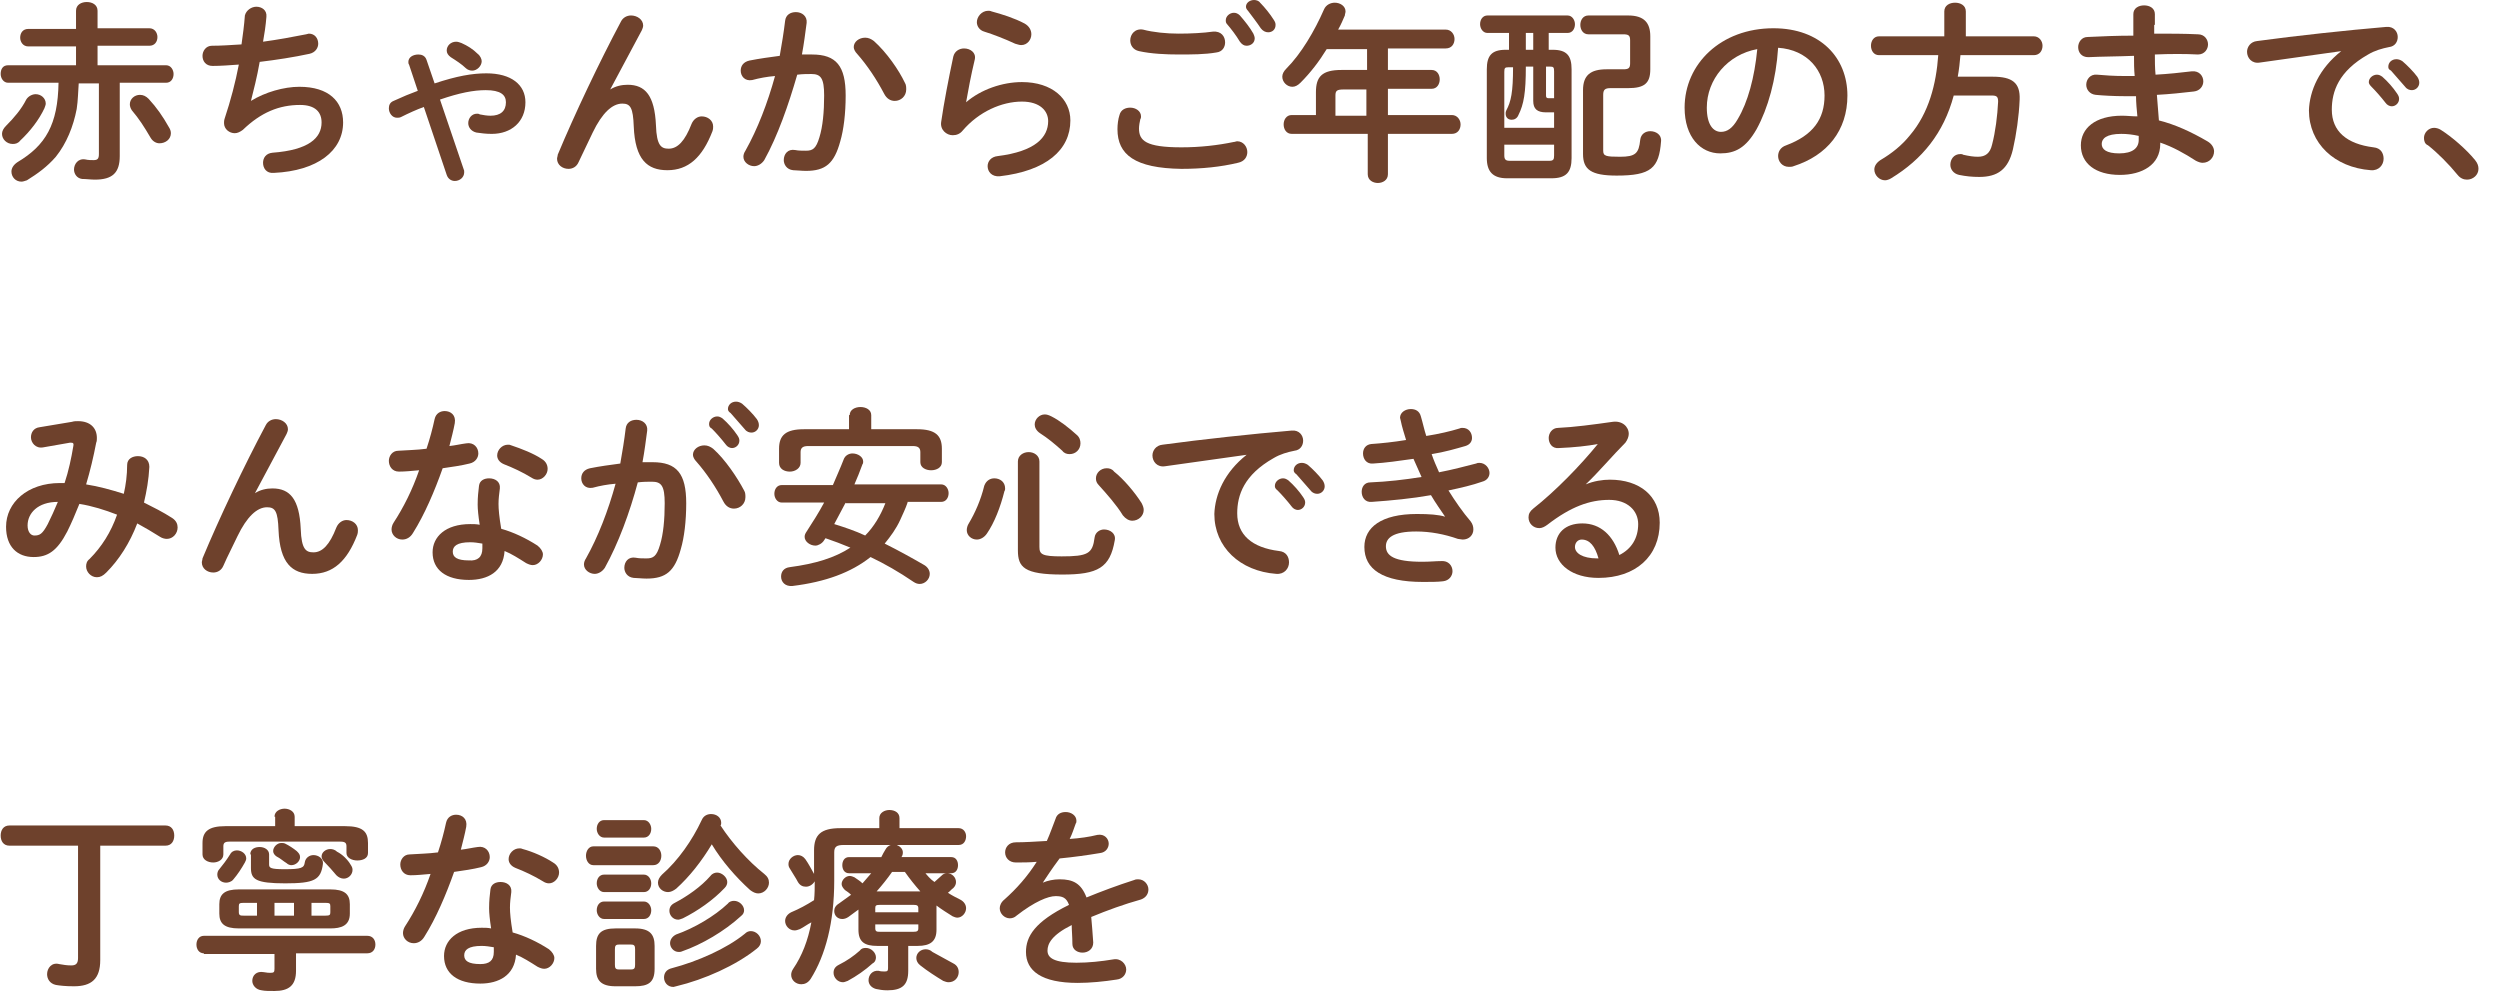
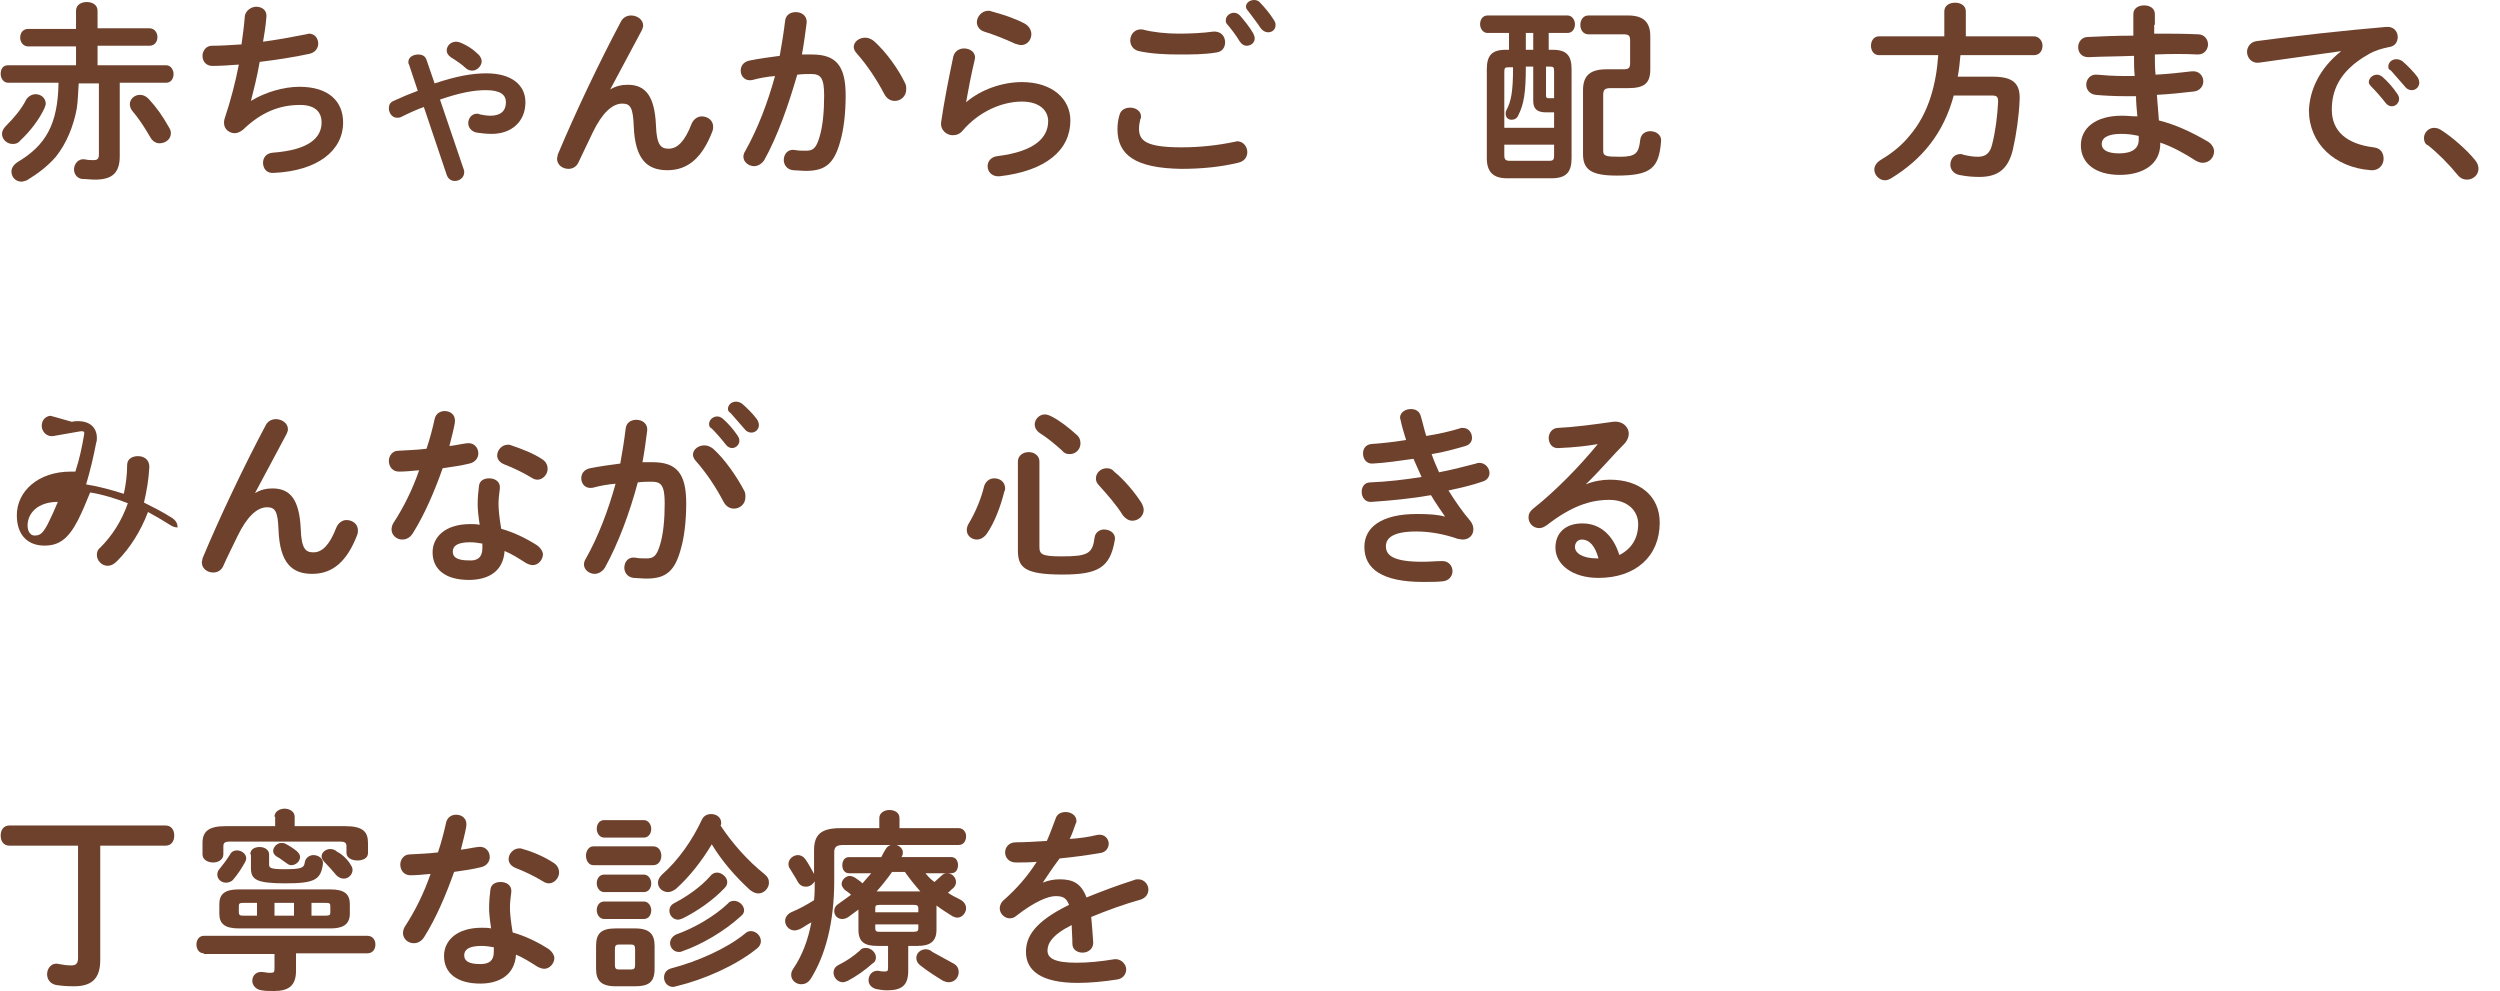
<svg xmlns="http://www.w3.org/2000/svg" version="1.1" id="_イヤー_2" x="0px" y="0px" viewBox="0 0 371.6 147.3" style="enable-background:new 0 0 371.6 147.3;" xml:space="preserve">
  <style type="text/css">
	.st0{fill:#6E412C;}
</style>
  <g>
    <path class="st0" d="M24.7,9.7c0.7,0,1.1,0.7,1.1,1.3c0,0.7-0.4,1.3-1.1,1.3h-6.9v10.9c0,2.5-1.1,3.5-3.7,3.5   c-0.6,0-1.3-0.1-1.9-0.1c-0.8-0.1-1.2-0.8-1.2-1.4c0-0.8,0.6-1.7,1.7-1.5c0.4,0.1,0.9,0.1,1.2,0.1c0.6,0,0.8-0.2,0.8-0.9V12.4h-3   c-0.1,1.3-0.1,2.5-0.3,3.8c-0.5,2.6-1.5,5.1-3.1,7.1C7,24.8,5.6,25.8,4,26.8C3.7,26.9,3.4,27,3.2,27c-0.9,0-1.5-0.7-1.5-1.5   c0-0.5,0.3-1,0.9-1.4c4.2-2.5,6-5.6,6.1-11.8H1.2c-0.7,0-1.1-0.7-1.1-1.3c0-0.7,0.3-1.3,1.1-1.3h10.1V6.9H4.2   c-0.8,0-1.2-0.7-1.2-1.3c0-0.7,0.4-1.3,1.2-1.3h7.1V1.6c0-0.9,0.8-1.3,1.6-1.3c0.8,0,1.6,0.4,1.6,1.3v2.6h7.7   c0.8,0,1.2,0.7,1.2,1.3c0,0.7-0.4,1.3-1.2,1.3h-7.7v2.9H24.7z M1.9,21.4c-0.9,0-1.6-0.7-1.6-1.5c0-0.4,0.2-0.8,0.6-1.2   c1.2-1.2,2.3-2.5,3-3.9C4.2,14.3,4.8,14,5.3,14c0.8,0,1.5,0.6,1.5,1.4c0,0.2-0.1,0.4-0.2,0.7c-0.8,1.7-2.1,3.4-3.6,4.8   C2.7,21.3,2.3,21.4,1.9,21.4z M25.1,18.9c0.2,0.3,0.3,0.6,0.3,0.9c0,0.9-0.8,1.5-1.7,1.5c-0.5,0-1-0.3-1.3-0.8   c-1-1.7-1.7-2.8-2.8-4.1c-0.2-0.3-0.3-0.6-0.3-0.9c0-0.8,0.7-1.4,1.5-1.4c0.5,0,0.9,0.2,1.3,0.6C23.3,16,24.2,17.3,25.1,18.9z" />
    <path class="st0" d="M37.3,15c2.1-1.3,4.9-2.1,7.2-2.1c4.4,0,6.5,2.2,6.5,5.3c0,4.2-3.8,7.2-10.3,7.5c-1.1,0.1-1.6-0.7-1.6-1.5   c0-0.7,0.4-1.4,1.4-1.5c5.4-0.4,7.3-2.2,7.3-4.5c0-1.5-0.9-2.6-3.2-2.6c-3.1,0-5.8,1.1-8.5,3.7c-0.4,0.3-0.8,0.5-1.2,0.5   c-0.8,0-1.6-0.6-1.6-1.5c0-0.2,0-0.4,0.1-0.7c0.9-2.7,1.6-5.4,2.1-8c-1.4,0.1-2.7,0.2-3.9,0.2c-1,0-1.5-0.7-1.5-1.5   c0-0.7,0.5-1.5,1.4-1.5c1.3,0,2.8-0.1,4.4-0.2c0.2-1.4,0.4-2.9,0.5-4.3C36.6,1.5,37.4,1,38.1,1c0.8,0,1.6,0.5,1.5,1.5   c-0.1,1.3-0.3,2.6-0.5,3.7c2.2-0.3,4.4-0.7,6.4-1.1c0.1,0,0.3-0.1,0.4-0.1c0.9,0,1.4,0.7,1.4,1.5c0,0.6-0.4,1.3-1.3,1.5   c-2.3,0.5-4.9,0.9-7.4,1.2C38.2,11.5,37.7,13.4,37.3,15L37.3,15z" />
    <path class="st0" d="M64.6,12.4c3.3-1.1,5.6-1.5,7.7-1.5c3.7,0,5.8,1.7,5.8,4.3c0,2.9-2.1,4.7-5,4.7c-0.9,0-1.6-0.1-2.3-0.2   c-0.8-0.2-1.2-0.8-1.2-1.4c0-0.7,0.5-1.4,1.3-1.4c0.1,0,0.3,0,0.4,0.1c0.5,0.1,1.1,0.2,1.6,0.2c1.5,0,2.3-0.7,2.3-2   c0-1.1-0.8-1.8-3-1.8c-1.8,0-3.9,0.4-6.8,1.4l3.5,10.3c0.1,0.2,0.1,0.3,0.1,0.5c0,0.8-0.7,1.3-1.4,1.3c-0.5,0-1-0.3-1.2-0.9   l-3.4-10.1c-1.1,0.4-2.2,0.9-3.4,1.5c-0.2,0.1-0.4,0.1-0.6,0.1c-0.7,0-1.2-0.7-1.2-1.4c0-0.5,0.2-0.9,0.7-1.1   c1.3-0.6,2.5-1.1,3.6-1.5l-1.3-3.9c-0.1-0.1-0.1-0.3-0.1-0.4c0-0.7,0.7-1.1,1.5-1.1c0.5,0,1,0.2,1.2,0.8L64.6,12.4z M71,8   c0.4,0.3,0.6,0.8,0.6,1.1c0,0.7-0.7,1.4-1.4,1.4c-0.3,0-0.7-0.1-1-0.4C68.7,9.6,67.8,9,67,8.5c-0.4-0.3-0.6-0.6-0.6-1   c0-0.7,0.6-1.3,1.4-1.3c0.3,0,0.5,0.1,0.8,0.2C69.5,6.8,70.3,7.3,71,8z" />
    <path class="st0" d="M90.7,13.3c0.8-0.5,1.7-0.7,2.6-0.7c2.6,0,4,1.6,4.2,6c0.1,3.1,0.8,3.5,1.9,3.5c1.3,0,2.4-1.1,3.4-3.7   c0.3-0.7,0.9-1.1,1.5-1.1c0.9,0,1.7,0.6,1.7,1.5c0,0.2,0,0.4-0.1,0.7c-1.5,3.9-3.6,5.8-6.7,5.8c-3,0-4.8-1.6-5-6.5   c-0.1-2.8-0.5-3.4-1.7-3.4c-1.5,0-3,1.4-4.4,4.3c-0.6,1.3-1.5,3.1-2.1,4.4c-0.3,0.7-0.9,1-1.5,1c-0.9,0-1.7-0.6-1.7-1.5   c0-0.2,0.1-0.4,0.1-0.6c2.5-6,6.2-13.8,9.4-19.8c0.3-0.6,0.9-0.9,1.5-0.9c0.9,0,1.8,0.6,1.8,1.5c0,0.2-0.1,0.5-0.2,0.7L90.7,13.3   L90.7,13.3z" />
    <path class="st0" d="M113.6,23.8c-0.4,0.6-1,0.9-1.5,0.9c-0.8,0-1.6-0.6-1.6-1.4c0-0.3,0.1-0.6,0.3-0.9c1.8-3.2,3.3-7.1,4.4-11.1   c-1.2,0.1-2.3,0.3-3.4,0.6c-1.1,0.2-1.7-0.6-1.7-1.4c0-0.7,0.4-1.3,1.3-1.5c1.5-0.3,3-0.5,4.5-0.7c0.3-1.7,0.6-3.5,0.8-5.2   c0.1-0.9,0.8-1.3,1.6-1.3c0.9,0,1.7,0.6,1.6,1.6c-0.2,1.5-0.4,3.1-0.7,4.7c0.6,0,1.1,0,1.5,0c3.6,0,5,1.7,5,6.1   c0,2.7-0.3,5.1-0.8,6.8c-0.9,3.3-2.2,4.4-5.1,4.4c-0.7,0-1.4-0.1-1.9-0.1c-1-0.1-1.4-0.9-1.4-1.5c0-0.9,0.6-1.7,1.7-1.5   c0.5,0.1,1,0.1,1.6,0.1c1,0,1.5-0.3,2-2c0.5-1.6,0.7-3.8,0.7-6.2c0-2.6-0.5-3.2-1.9-3.2c-0.6,0-1.3,0-2.1,0.1   C117.2,15.6,115.6,20.2,113.6,23.8z M134.5,12.3c0.2,0.3,0.2,0.7,0.2,1c0,1-0.8,1.7-1.7,1.7c-0.6,0-1.2-0.3-1.6-1.1   c-1.1-2.1-2.5-4.2-4-5.9c-0.3-0.3-0.5-0.7-0.5-1c0-0.8,0.8-1.4,1.7-1.4c0.5,0,0.9,0.2,1.3,0.5C131.8,7.8,133.6,10.4,134.5,12.3z" />
    <path class="st0" d="M143.6,15.2c2.2-1.9,5.4-3,8.3-3c4.5,0,7.2,2.5,7.2,5.7c0,4.4-3.6,7.5-10.5,8.3c-1.2,0.1-1.8-0.7-1.8-1.5   c0-0.7,0.5-1.4,1.5-1.5c5.6-0.7,7.5-2.8,7.5-5.2c0-1.5-1.2-2.9-3.9-2.9c-3,0-6.4,1.5-8.8,4.3c-0.4,0.5-0.9,0.7-1.5,0.7   c-0.9,0-1.9-0.8-1.7-2c0.4-2.8,1.1-6.4,1.8-9.7c0.2-0.8,0.9-1.2,1.6-1.2c0.9,0,1.8,0.6,1.6,1.6C144.3,11.3,143.9,13.5,143.6,15.2   L143.6,15.2z M152.3,3.5c0.7,0.4,1,1,1,1.6c0,0.8-0.6,1.6-1.5,1.6c-0.3,0-0.5-0.1-0.9-0.2c-1.5-0.7-3.3-1.4-4.6-1.8   c-0.7-0.2-1.1-0.8-1.1-1.4c0-0.8,0.7-1.7,1.7-1.7c0.1,0,0.3,0,0.5,0.1C148.9,2.1,150.8,2.7,152.3,3.5z" />
    <path class="st0" d="M166.1,19.2c0-0.7,0.1-1.5,0.3-2.1c0.2-0.8,0.9-1.1,1.6-1.1c0.8,0,1.6,0.5,1.6,1.3c0,0.1,0,0.3-0.1,0.4   c-0.1,0.4-0.2,1-0.2,1.4c0,1.8,1,2.8,6.3,2.8c2.8,0,5.4-0.3,7.8-0.8c0.2,0,0.3-0.1,0.5-0.1c0.9,0,1.5,0.8,1.5,1.6   c0,0.7-0.4,1.4-1.4,1.6c-2.5,0.6-5.3,0.9-8.4,0.9C168.7,25,166.1,23,166.1,19.2z M175.2,5c1.8,0,3.7-0.1,5.1-0.3   c1.2-0.1,1.8,0.7,1.8,1.6c0,0.7-0.4,1.4-1.3,1.5c-1.7,0.3-3.7,0.3-5.6,0.3c-1.9,0-4.1-0.1-5.9-0.5c-0.9-0.2-1.3-0.9-1.3-1.6   c0-0.9,0.7-1.8,1.9-1.6C171.4,4.8,173.4,5,175.2,5z M182.2,3c0-0.6,0.6-1.1,1.2-1.1c0.3,0,0.6,0.1,0.9,0.4c0.7,0.8,1.5,1.8,2,2.7   c0.1,0.2,0.2,0.5,0.2,0.7c0,0.7-0.6,1.1-1.2,1.1c-0.4,0-0.7-0.2-1-0.6c-0.6-1-1.3-1.9-1.9-2.6C182.2,3.4,182.2,3.2,182.2,3z    M185.2,1c0-0.6,0.6-1,1.2-1c0.3,0,0.7,0.1,0.9,0.4c0.7,0.7,1.5,1.7,2,2.5c0.2,0.3,0.3,0.5,0.3,0.8c0,0.7-0.5,1.1-1.1,1.1   c-0.4,0-0.8-0.2-1.1-0.6c-0.6-0.9-1.3-1.8-1.9-2.6C185.3,1.4,185.2,1.2,185.2,1z" />
-     <path class="st0" d="M203.1,7.3h-5.9c-1.1,1.8-2.4,3.5-3.9,5c-0.4,0.4-0.8,0.6-1.2,0.6c-0.8,0-1.5-0.7-1.5-1.5   c0-0.4,0.2-0.8,0.6-1.2c2.2-2.2,4.2-5.6,5.6-8.8c0.3-0.7,1-1,1.6-1c0.8,0,1.6,0.5,1.6,1.3c0,0.2-0.1,0.4-0.1,0.6   c-0.3,0.7-0.6,1.4-1,2.1h16c0.8,0,1.3,0.7,1.3,1.4c0,0.7-0.4,1.4-1.3,1.4h-8.6v3.2h6.5c0.8,0,1.2,0.7,1.2,1.4   c0,0.7-0.4,1.4-1.2,1.4h-6.5v3.9h9.5c0.8,0,1.3,0.7,1.3,1.4c0,0.7-0.4,1.4-1.3,1.4h-9.5v6c0,0.9-0.8,1.3-1.5,1.3s-1.5-0.4-1.5-1.3   v-6h-11.3c-0.8,0-1.2-0.7-1.2-1.4c0-0.7,0.4-1.4,1.2-1.4h3.6v-3.4c0-2.3,0.9-3.3,3.8-3.3h3.8V7.3z M199.7,13.3   c-1,0-1.2,0.2-1.2,0.9v3h4.6v-3.9H199.7z" />
    <path class="st0" d="M224,26.5c-2.1,0-3-1-3-3V10.3c0-2,0.7-2.9,2.8-2.9h0.5V4.9h-3.2c-0.7,0-1.1-0.7-1.1-1.3   c0-0.7,0.4-1.3,1.1-1.3H233c0.7,0,1.1,0.7,1.1,1.3c0,0.7-0.4,1.3-1.1,1.3h-2.8v2.5h0.6c2.1,0,2.8,0.9,2.8,2.9v13.2c0,2.1-0.8,3-3,3   H224z M226.8,9.9c0,3.9-0.3,5.6-1.1,7.2c-0.2,0.5-0.6,0.7-1,0.7c-0.5,0-0.9-0.3-0.9-0.9c0-0.2,0-0.3,0.1-0.5c0.7-1.3,1-2.7,1-6.4   h-0.7c-0.5,0-0.6,0.1-0.6,0.7V19h7.4v-2.3c-0.3,0-0.7,0-1.2,0c-1.3,0-1.9-0.5-1.9-1.7V9.9H226.8z M230.3,23.9   c0.6,0,0.7-0.2,0.7-0.8v-1.6h-7.4v1.6c0,0.6,0.2,0.8,0.8,0.8H230.3z M227.9,4.9h-1.1v2.5h1.1V4.9z M229.8,14.2   c0,0.3,0.1,0.4,0.4,0.4c0.2,0,0.5,0,0.8,0v-4c0-0.6-0.1-0.7-0.6-0.7h-0.6V14.2z M235.3,13.4c0-2.2,1.1-3.1,3.5-3.1h2.5   c0.8,0,1-0.2,1-0.9V6c0-0.7-0.2-0.9-1-0.9h-5.2c-0.8,0-1.2-0.7-1.2-1.4c0-0.7,0.4-1.4,1.2-1.4h5.9c2.4,0,3.3,1.1,3.3,3.1v4.9   c0,2.1-0.9,2.8-3.3,2.8h-2.6c-0.8,0-1.1,0.2-1.1,1v8.3c0,0.8,0.4,0.9,2.5,0.9c2.3,0,2.8-0.5,3-2.5c0.1-0.9,0.8-1.3,1.5-1.3   c0.8,0,1.7,0.5,1.6,1.5c-0.3,4-1.5,5.1-6.6,5.1c-3.8,0-5-0.9-5-3.2V13.4z" />
-     <path class="st0" d="M250.4,16c0-6.5,5.4-11.8,13.2-11.8c7,0,11,4.4,11,10c0,5.2-3,8.9-8,10.5c-0.2,0.1-0.5,0.1-0.7,0.1   c-1,0-1.6-0.8-1.6-1.6c0-0.6,0.3-1.3,1.2-1.6c4-1.5,5.7-3.9,5.7-7.4c0-3.7-2.5-6.8-6.9-7.1c-0.3,4.7-1.5,9-3.2,12.1   c-1.6,2.8-3.2,3.6-5.4,3.6C252.8,22.8,250.4,20.4,250.4,16z M253.7,16c0,2.6,1,3.6,2.1,3.6c0.9,0,1.7-0.5,2.5-1.9   c1.5-2.5,2.5-6.2,2.9-10.4C256.8,8.1,253.7,11.8,253.7,16z" />
    <path class="st0" d="M289,1.7c0-0.9,0.8-1.3,1.6-1.3c0.8,0,1.6,0.4,1.6,1.3v3.7h10.1c0.8,0,1.3,0.7,1.3,1.4c0,0.7-0.4,1.4-1.3,1.4   h-10.9c-0.1,1.1-0.2,2.1-0.4,3.2h5.2c2.9,0,4.1,0.9,4,3.4c-0.1,2.5-0.5,5.2-1,7.4c-0.7,3-2.3,4.1-5,4.1c-1.1,0-2-0.1-3-0.3   c-0.9-0.2-1.3-0.9-1.3-1.5c0-0.8,0.5-1.6,1.5-1.6c0.1,0,0.3,0,0.4,0.1c0.9,0.2,1.5,0.3,2.2,0.3c1.1,0,1.8-0.5,2.1-1.8   c0.5-1.9,0.8-4.3,0.9-6.4c0-0.7-0.2-0.9-0.9-0.9h-5.7c-1.5,5.6-4.7,9.5-9.3,12.3c-0.3,0.2-0.7,0.3-0.9,0.3c-0.9,0-1.6-0.8-1.6-1.6   c0-0.5,0.3-1,0.9-1.4c1.7-1,3.2-2.2,4.4-3.7c2.8-3.3,3.9-7.6,4.2-11.9h-8.8c-0.8,0-1.2-0.7-1.2-1.4c0-0.7,0.4-1.4,1.2-1.4h9.7V1.7z   " />
    <path class="st0" d="M320.2,3.7c0,0.4,0,0.9,0,1.3c2.3,0,4.5,0,6.5,0.1c1,0,1.5,0.8,1.5,1.5c0,0.7-0.5,1.5-1.5,1.5   c-1.9-0.1-4.1-0.1-6.4,0c0,1,0,2,0.1,3c1.9-0.1,3.7-0.3,5.4-0.5c1.1-0.1,1.7,0.7,1.7,1.5c0,0.7-0.5,1.4-1.4,1.5   c-1.7,0.2-3.6,0.4-5.5,0.5c0.1,1.3,0.2,2.5,0.3,3.8c2.4,0.6,4.8,1.7,7.2,3.1c0.7,0.4,1,1,1,1.5c0,0.9-0.7,1.7-1.7,1.7   c-0.3,0-0.6-0.1-1-0.3c-1.7-1.1-3.5-2.1-5.3-2.7c0,0.1,0,0.1,0,0.2c0,3.1-2.7,4.6-6,4.6c-3.6,0-5.8-1.7-5.8-4.4   c0-2.5,2.1-4.4,6.1-4.4c0.8,0,1.5,0.1,2.3,0.1c-0.1-1-0.2-2.1-0.2-3c-0.5,0-1.1,0-1.6,0c-1.7,0-3.4-0.1-4.4-0.2   c-0.9-0.1-1.4-0.8-1.4-1.5c0-0.8,0.6-1.6,1.6-1.5c1.1,0.1,2.5,0.2,4.1,0.2c0.5,0,1,0,1.5,0c-0.1-1-0.1-2-0.1-3   c-2.4,0.1-4.8,0.1-6.8,0.2c-1,0-1.5-0.7-1.5-1.5c0-0.7,0.5-1.5,1.4-1.5c2-0.1,4.4-0.2,6.8-0.2c0-0.5,0-0.9,0-1.4V2.1   c0-0.9,0.8-1.3,1.6-1.3c0.8,0,1.6,0.4,1.6,1.3V3.7z M317.9,20.8c0-0.2,0-0.4,0-0.6c-0.9-0.2-1.7-0.3-2.6-0.3   c-2.2,0-2.9,0.7-2.9,1.5c0,0.8,0.7,1.4,2.6,1.4C317,22.8,317.9,22,317.9,20.8z" />
    <path class="st0" d="M348,7.6c-3.4,0.5-8,1.1-12.1,1.7c-1.2,0.2-1.9-0.7-1.9-1.6c0-0.7,0.5-1.5,1.5-1.6c5.9-0.8,13.3-1.6,19.2-2.1   c1.1-0.1,1.7,0.7,1.7,1.5c0,0.7-0.4,1.4-1.3,1.5c-1,0.2-2.1,0.5-3.1,1.1c-4.4,2.5-5.4,5.5-5.4,8.2c0,3.2,2.2,5.1,6.2,5.6   c1.1,0.1,1.5,0.9,1.5,1.7c0,0.9-0.7,1.8-1.9,1.7c-5.4-0.4-9.2-4-9.2-8.9C343.3,13.5,344.7,10.2,348,7.6L348,7.6z M352.1,12.2   c0-0.6,0.6-1.1,1.2-1.1c0.3,0,0.5,0.1,0.8,0.3c0.8,0.7,1.6,1.6,2.2,2.5c0.2,0.3,0.3,0.5,0.3,0.8c0,0.6-0.5,1.1-1.1,1.1   c-0.3,0-0.7-0.2-0.9-0.5c-0.7-0.9-1.5-1.8-2.1-2.4C352.2,12.6,352.1,12.4,352.1,12.2z M355,9.9c0-0.6,0.5-1.1,1.2-1.1   c0.3,0,0.6,0.1,0.9,0.3c0.7,0.6,1.6,1.5,2.2,2.3c0.2,0.3,0.3,0.6,0.3,0.9c0,0.6-0.5,1.1-1.1,1.1c-0.3,0-0.7-0.1-1-0.5   c-0.7-0.8-1.5-1.7-2.1-2.4C355,10.3,355,10.1,355,9.9z" />
    <path class="st0" d="M360.3,20.5c0-0.8,0.7-1.5,1.5-1.5c0.3,0,0.7,0.1,1,0.3c1.6,1,3.8,2.9,5.1,4.5c0.4,0.5,0.5,0.9,0.5,1.3   c0,0.9-0.8,1.6-1.7,1.6c-0.5,0-1-0.2-1.4-0.7c-1.3-1.6-3-3.3-4.4-4.4C360.4,21.4,360.3,20.9,360.3,20.5z" />
-     <path class="st0" d="M10.7,62.7c0.3-0.1,0.6-0.1,0.9-0.1c1.8,0,2.8,1,2.8,2.5c0,0.2,0,0.5-0.1,0.7c-0.4,2.1-0.9,4.2-1.5,6.2   c1.9,0.3,3.7,0.8,5.6,1.4c0.3-1.3,0.5-2.8,0.5-4.3c0-0.9,0.8-1.3,1.6-1.3c0.9,0,1.7,0.5,1.7,1.6c-0.1,1.9-0.4,3.6-0.8,5.3   c1.4,0.7,2.8,1.4,4.2,2.3c0.6,0.4,0.8,0.9,0.8,1.4c0,0.9-0.7,1.7-1.6,1.7c-0.3,0-0.7-0.1-1-0.3c-1.1-0.7-2.3-1.4-3.4-2   c-1.1,2.9-2.7,5.4-4.6,7.3c-0.5,0.5-0.9,0.7-1.4,0.7c-0.9,0-1.6-0.8-1.6-1.6c0-0.4,0.1-0.8,0.5-1.1c1.8-1.8,3.2-4,4.1-6.6   c-1.8-0.7-3.7-1.3-5.6-1.6c-0.6,1.5-1.2,2.9-1.8,4.1c-1.5,2.9-2.9,3.8-5,3.8c-2.4,0-4.1-1.5-4.1-4.5c0-3.6,3.2-6.5,8-6.5   c0.2,0,0.4,0,0.7,0c0.6-1.8,1-3.7,1.3-5.5c0.1-0.5-0.1-0.5-0.5-0.5l-4,0.7c-1.1,0.2-1.8-0.7-1.8-1.5c0-0.7,0.4-1.4,1.3-1.5   L10.7,62.7z M7.1,77.9c0.5-1,1-2.1,1.5-3.3c-3,0-4.5,1.7-4.5,3.5c0,1,0.5,1.5,1,1.5C5.9,79.6,6.3,79.4,7.1,77.9z" />
+     <path class="st0" d="M10.7,62.7c0.3-0.1,0.6-0.1,0.9-0.1c1.8,0,2.8,1,2.8,2.5c0,0.2,0,0.5-0.1,0.7c-0.4,2.1-0.9,4.2-1.5,6.2   c1.9,0.3,3.7,0.8,5.6,1.4c0.3-1.3,0.5-2.8,0.5-4.3c0-0.9,0.8-1.3,1.6-1.3c0.9,0,1.7,0.5,1.7,1.6c-0.1,1.9-0.4,3.6-0.8,5.3   c1.4,0.7,2.8,1.4,4.2,2.3c0.6,0.4,0.8,0.9,0.8,1.4c-0.3,0-0.7-0.1-1-0.3c-1.1-0.7-2.3-1.4-3.4-2   c-1.1,2.9-2.7,5.4-4.6,7.3c-0.5,0.5-0.9,0.7-1.4,0.7c-0.9,0-1.6-0.8-1.6-1.6c0-0.4,0.1-0.8,0.5-1.1c1.8-1.8,3.2-4,4.1-6.6   c-1.8-0.7-3.7-1.3-5.6-1.6c-0.6,1.5-1.2,2.9-1.8,4.1c-1.5,2.9-2.9,3.8-5,3.8c-2.4,0-4.1-1.5-4.1-4.5c0-3.6,3.2-6.5,8-6.5   c0.2,0,0.4,0,0.7,0c0.6-1.8,1-3.7,1.3-5.5c0.1-0.5-0.1-0.5-0.5-0.5l-4,0.7c-1.1,0.2-1.8-0.7-1.8-1.5c0-0.7,0.4-1.4,1.3-1.5   L10.7,62.7z M7.1,77.9c0.5-1,1-2.1,1.5-3.3c-3,0-4.5,1.7-4.5,3.5c0,1,0.5,1.5,1,1.5C5.9,79.6,6.3,79.4,7.1,77.9z" />
    <path class="st0" d="M37.9,73.3c0.8-0.5,1.7-0.7,2.6-0.7c2.6,0,4,1.6,4.2,6c0.1,3.1,0.8,3.5,1.9,3.5c1.3,0,2.4-1.1,3.4-3.7   c0.3-0.7,0.9-1.1,1.5-1.1c0.9,0,1.7,0.6,1.7,1.5c0,0.2,0,0.4-0.1,0.7c-1.5,3.9-3.6,5.8-6.7,5.8c-3,0-4.8-1.6-5-6.5   c-0.1-2.8-0.5-3.4-1.7-3.4c-1.5,0-3,1.4-4.4,4.3c-0.6,1.3-1.5,3-2.1,4.4c-0.3,0.7-0.9,1-1.5,1c-0.9,0-1.7-0.6-1.7-1.5   c0-0.2,0.1-0.4,0.1-0.6c2.5-6,6.2-13.8,9.4-19.8c0.3-0.6,0.9-0.9,1.5-0.9c0.9,0,1.8,0.6,1.8,1.5c0,0.2-0.1,0.5-0.2,0.7L37.9,73.3   L37.9,73.3z" />
    <path class="st0" d="M64.6,62.3c0.2-0.9,0.9-1.2,1.5-1.2c0.9,0,1.7,0.6,1.5,1.8c-0.2,1.1-0.5,2.2-0.8,3.4c0.9-0.1,1.7-0.3,2.5-0.4   c1.1-0.2,1.8,0.6,1.8,1.5c0,0.6-0.4,1.3-1.3,1.5c-1.2,0.3-2.6,0.5-4,0.7c-1.2,3.4-2.7,6.9-4.4,9.6c-0.4,0.7-1,1-1.6,1   c-0.9,0-1.6-0.7-1.6-1.5c0-0.3,0.1-0.7,0.3-1c1.5-2.3,2.8-4.9,3.8-7.8c-1.1,0.1-2.1,0.2-3,0.2c-1,0-1.5-0.8-1.5-1.6   c0-0.7,0.5-1.5,1.4-1.5c1.3-0.1,2.7-0.1,4.2-0.3C63.9,65.2,64.3,63.7,64.6,62.3z M69.7,86.2c-3.4,0-5.4-1.5-5.4-4.1   c0-2.3,1.9-4.2,5.6-4.2c0.5,0,0.9,0,1.4,0.1c-0.2-1.3-0.3-2.3-0.3-3c0-1.2,0.1-1.9,0.2-2.8c0.1-0.8,0.8-1.1,1.5-1.1   c0.9,0,1.7,0.5,1.6,1.5c-0.1,0.8-0.2,1.5-0.2,2.3c0,0.8,0.1,1.9,0.4,3.7c1.8,0.5,3.7,1.4,5.4,2.5c0.5,0.4,0.8,0.9,0.8,1.3   c0,0.8-0.7,1.6-1.5,1.6c-0.3,0-0.6-0.1-1-0.3c-1.1-0.7-2.2-1.4-3.2-1.8C74.8,85,72.5,86.2,69.7,86.2z M71.7,81.5c0-0.3,0-0.5,0-0.7   c-0.6-0.1-1.2-0.2-1.8-0.2c-2,0-2.6,0.6-2.6,1.4c0,0.8,0.6,1.3,2.4,1.3C71,83.4,71.7,82.8,71.7,81.5z M80.5,68.2   c0.7,0.4,0.9,1,0.9,1.5c0,0.8-0.7,1.6-1.5,1.6c-0.3,0-0.6-0.1-0.9-0.3c-1.3-0.8-2.8-1.5-4.1-2c-0.7-0.3-1-0.8-1-1.3   c0-0.8,0.7-1.6,1.6-1.6c0.2,0,0.3,0,0.5,0.1C77.5,66.7,79.3,67.4,80.5,68.2z" />
    <path class="st0" d="M89.9,84.4c-0.4,0.6-1,0.9-1.5,0.9c-0.8,0-1.6-0.6-1.6-1.4c0-0.3,0.1-0.6,0.3-0.9c1.8-3.2,3.3-7.1,4.4-11.1   c-1.2,0.1-2.3,0.3-3.4,0.6c-1.1,0.2-1.7-0.6-1.7-1.4c0-0.7,0.4-1.3,1.3-1.5c1.5-0.3,3-0.5,4.5-0.7c0.3-1.7,0.6-3.5,0.8-5.2   c0.1-0.9,0.8-1.3,1.6-1.3c0.9,0,1.7,0.6,1.6,1.6c-0.2,1.5-0.4,3.1-0.7,4.7c0.6,0,1.1,0,1.5,0c3.6,0,5,1.7,5,6.1   c0,2.7-0.3,5.1-0.8,6.8c-0.9,3.3-2.2,4.4-5.1,4.4c-0.7,0-1.4-0.1-1.9-0.1c-1-0.1-1.4-0.9-1.4-1.5c0-0.9,0.6-1.7,1.7-1.5   c0.5,0.1,1,0.1,1.6,0.1c1,0,1.5-0.3,2-2c0.5-1.6,0.7-3.8,0.7-6.2c0-2.6-0.5-3.2-1.9-3.2c-0.6,0-1.3,0-2.1,0.1   C93.6,76.2,91.9,80.8,89.9,84.4z M110.6,72.9c0.2,0.3,0.2,0.7,0.2,1c0,1-0.8,1.7-1.7,1.7c-0.6,0-1.2-0.3-1.6-1.1   c-1.1-2.1-2.5-4.2-4-5.9c-0.3-0.3-0.5-0.7-0.5-1c0-0.8,0.8-1.4,1.7-1.4c0.5,0,0.9,0.2,1.3,0.5C107.8,68.3,109.6,71,110.6,72.9z    M105.4,63c0-0.6,0.6-1.1,1.2-1.1c0.3,0,0.5,0.1,0.8,0.3c0.8,0.7,1.6,1.6,2.2,2.5c0.2,0.3,0.3,0.5,0.3,0.8c0,0.6-0.5,1.1-1.1,1.1   c-0.3,0-0.7-0.2-0.9-0.5c-0.7-0.9-1.5-1.8-2.1-2.4C105.4,63.5,105.4,63.2,105.4,63z M108.2,60.8c0-0.6,0.5-1.1,1.2-1.1   c0.3,0,0.6,0.1,0.9,0.3c0.7,0.6,1.6,1.5,2.2,2.3c0.2,0.3,0.3,0.6,0.3,0.9c0,0.6-0.5,1.1-1.1,1.1c-0.3,0-0.7-0.1-1-0.5   c-0.7-0.8-1.5-1.7-2.1-2.4C108.3,61.2,108.2,61,108.2,60.8z" />
-     <path class="st0" d="M134.9,74.7c-0.3,0.9-0.7,1.7-1.1,2.6c-0.6,1.3-1.4,2.4-2.3,3.5c2,1,4,2.1,5.9,3.2c0.5,0.3,0.8,0.8,0.8,1.3   c0,0.8-0.7,1.5-1.5,1.5c-0.3,0-0.6-0.1-0.9-0.3c-2.2-1.5-4.3-2.7-6.4-3.7c-2.9,2.3-6.7,3.7-11.6,4.3c-1.1,0.1-1.7-0.6-1.7-1.4   c0-0.7,0.4-1.3,1.3-1.4c3.8-0.5,6.7-1.4,9-2.9c-1.2-0.5-2.5-1-3.7-1.4l-0.2,0.3c-0.3,0.5-0.9,0.8-1.3,0.8c-0.8,0-1.6-0.6-1.6-1.3   c0-0.3,0.1-0.5,0.3-0.8c0.9-1.4,1.8-2.8,2.6-4.3h-6.3c-0.7,0-1.1-0.7-1.1-1.3c0-0.7,0.4-1.3,1.1-1.3h7.6c0.5-1.2,1.1-2.5,1.6-3.8   c0.2-0.6,0.8-0.9,1.3-0.9c0.8,0,1.6,0.5,1.6,1.2c0,0.1,0,0.3-0.1,0.4c-0.4,1.1-0.8,2.1-1.2,3h12.9c0.7,0,1.1,0.7,1.1,1.3   c0,0.7-0.4,1.3-1.1,1.3H134.9z M126.3,61.7c0-0.8,0.8-1.2,1.6-1.2c0.8,0,1.6,0.4,1.6,1.2v2.1h6.8c2.7,0,3.7,0.9,3.7,2.9v2   c0,0.8-0.8,1.2-1.6,1.2c-0.8,0-1.6-0.4-1.6-1.2v-1.5c0-0.6-0.3-0.9-1.1-0.9h-15.6c-0.8,0-1.1,0.3-1.1,0.9v1.6   c0,0.8-0.8,1.3-1.6,1.3c-0.8,0-1.6-0.4-1.6-1.3v-2.1c0-2,1-2.9,3.7-2.9h6.7V61.7z M125.7,74.7c-0.6,1.1-1.1,2.1-1.7,3.2   c1.6,0.5,3.1,1,4.6,1.7c1.3-1.3,2.3-3,3-4.8H125.7z" />
    <path class="st0" d="M147.8,71.1c0.8,0,1.6,0.5,1.6,1.5c0,0.1,0,0.3-0.1,0.4c-0.6,2.4-1.5,4.7-2.6,6.3c-0.4,0.6-1,0.9-1.5,0.9   c-0.8,0-1.5-0.6-1.5-1.4c0-0.3,0.1-0.7,0.3-1c0.9-1.5,1.8-3.5,2.3-5.6C146.6,71.4,147.2,71.1,147.8,71.1z M151.3,68.6   c0-0.9,0.8-1.4,1.6-1.4c0.8,0,1.6,0.5,1.6,1.4v12.7c0,1.1,0.4,1.4,3.3,1.4c3.9,0,4.6-0.4,4.9-2.8c0.1-0.8,0.8-1.2,1.4-1.2   c0.9,0,1.8,0.6,1.6,1.6c-0.7,4.1-2.5,5.1-7.8,5.1c-5.7,0-6.6-1.1-6.6-3.6V68.6z M160,64.6c0.5,0.4,0.6,0.9,0.6,1.3   c0,0.9-0.7,1.6-1.6,1.6c-0.4,0-0.8-0.1-1.1-0.5c-1.1-1-2.2-1.9-3.3-2.6c-0.6-0.4-0.8-0.9-0.8-1.3c0-0.8,0.7-1.5,1.5-1.5   c0.3,0,0.6,0.1,1,0.3C157.5,62.5,158.9,63.6,160,64.6z M169.7,74.8c0.2,0.4,0.3,0.7,0.3,1c0,0.9-0.8,1.6-1.7,1.6   c-0.5,0-1-0.3-1.4-0.8c-0.9-1.5-2.5-3.3-3.5-4.4c-0.4-0.4-0.5-0.7-0.5-1.1c0-0.8,0.7-1.5,1.6-1.5c0.4,0,0.8,0.1,1.1,0.5   C167,71.2,168.7,73.2,169.7,74.8z" />
-     <path class="st0" d="M185.3,67.6c-3.4,0.5-8,1.1-12.1,1.7c-1.2,0.2-1.9-0.7-1.9-1.6c0-0.7,0.5-1.5,1.5-1.6   c5.9-0.8,13.3-1.6,19.2-2.1c1.1-0.1,1.7,0.7,1.7,1.5c0,0.7-0.4,1.4-1.3,1.5c-1,0.2-2.1,0.5-3.1,1.1c-4.4,2.5-5.4,5.5-5.4,8.2   c0,3.2,2.2,5.1,6.2,5.6c1.1,0.1,1.5,0.9,1.5,1.7c0,0.9-0.7,1.8-1.9,1.7c-5.4-0.4-9.2-4-9.2-8.9C180.6,73.5,182,70.2,185.3,67.6   L185.3,67.6z M189.5,72.2c0-0.6,0.6-1.1,1.2-1.1c0.3,0,0.5,0.1,0.8,0.3c0.8,0.7,1.6,1.6,2.2,2.5c0.2,0.3,0.3,0.5,0.3,0.8   c0,0.6-0.5,1.1-1.1,1.1c-0.3,0-0.7-0.2-0.9-0.5c-0.7-0.9-1.5-1.8-2.1-2.4C189.5,72.6,189.5,72.4,189.5,72.2z M192.3,69.9   c0-0.6,0.5-1.1,1.2-1.1c0.3,0,0.6,0.1,0.9,0.3c0.7,0.6,1.6,1.5,2.2,2.3c0.2,0.3,0.3,0.6,0.3,0.9c0,0.6-0.5,1.1-1.1,1.1   c-0.3,0-0.7-0.1-1-0.5c-0.7-0.8-1.5-1.7-2.1-2.4C192.4,70.3,192.3,70.1,192.3,69.9z" />
    <path class="st0" d="M214.8,76.8c-0.6-0.9-1.4-2-2.1-3.2c-2.8,0.5-5.9,0.8-8.8,1c-1,0.1-1.5-0.7-1.5-1.5c0-0.7,0.4-1.4,1.3-1.4   c2.5-0.1,5.1-0.4,7.6-0.8c-0.4-0.9-0.8-1.8-1.2-2.7c-2.1,0.3-4.2,0.6-6,0.7c-1,0.1-1.5-0.7-1.5-1.5c0-0.7,0.4-1.3,1.2-1.4   c1.5-0.1,3.4-0.3,5.2-0.6c-0.3-1-0.6-1.9-0.8-2.9c0-0.1-0.1-0.3-0.1-0.4c0-0.8,0.8-1.3,1.6-1.3c0.7,0,1.3,0.3,1.5,1.1   c0.3,1,0.5,2,0.8,2.9c1.9-0.3,3.6-0.7,4.9-1.1c0.2-0.1,0.3-0.1,0.5-0.1c0.9,0,1.4,0.7,1.4,1.5c0,0.5-0.3,1-1,1.2   c-1.4,0.4-3.1,0.9-5,1.2c0.3,0.9,0.7,1.8,1.1,2.7c2.1-0.4,3.9-0.9,5.5-1.3c0.2-0.1,0.3-0.1,0.5-0.1c0.9,0,1.5,0.8,1.5,1.5   c0,0.5-0.3,1.1-1.1,1.3c-1.4,0.5-3.1,0.9-5,1.3c1,1.6,2.1,3.2,3.3,4.6c0.3,0.4,0.4,0.8,0.4,1.2c0,0.8-0.6,1.5-1.6,1.5   c-0.2,0-0.5-0.1-0.7-0.1c-2-0.7-4.1-1.1-6.2-1.1c-3.5,0-4.5,1-4.5,2.2c0,1.4,1.2,2.3,5.4,2.3c1.2,0,2-0.1,2.8-0.1   c1.1-0.1,1.7,0.7,1.7,1.5c0,0.7-0.5,1.4-1.4,1.5c-0.8,0.1-1.8,0.1-3,0.1c-6,0-8.7-1.9-8.7-5.2c0-2.9,2.5-4.9,7.8-4.9   C212.5,76.4,213.8,76.5,214.8,76.8L214.8,76.8z" />
    <path class="st0" d="M235.7,72c1.2-0.5,2.5-0.7,3.6-0.7c4.4,0,7.4,2.4,7.4,6.4c0,5-3.6,8.2-9.1,8.2c-3.9,0-6.4-2-6.4-4.5   c0-2.1,1.4-3.6,4-3.6c2.7,0,4.6,1.8,5.5,4.7c1.8-0.9,2.8-2.5,2.8-4.6c0-2-1.6-3.6-4.3-3.6c-2.9,0-5.7,1-9.2,3.7   c-0.4,0.3-0.8,0.5-1.2,0.5c-0.9,0-1.6-0.7-1.6-1.6c0-0.5,0.2-0.9,0.7-1.3c3.3-2.6,7-6.4,9.6-9.6c-1.6,0.3-3.5,0.5-5.8,0.6   c-1,0.1-1.5-0.7-1.5-1.5c0-0.7,0.5-1.5,1.4-1.5c2.3-0.1,5.3-0.5,8.1-0.9c1.4-0.2,2.4,0.7,2.4,1.8c0,0.4-0.2,0.9-0.5,1.3   C239.7,67.7,237.6,70.2,235.7,72L235.7,72z M235.1,80.2c-0.6,0-1,0.5-1,1.1c0,0.9,1.1,1.7,3.3,1.7c0.1,0,0.1,0,0.2,0   C237.1,81.2,236.3,80.2,235.1,80.2z" />
    <path class="st0" d="M14.9,142.7c0,2.8-1.3,3.9-3.9,3.9c-1.3,0-2.1-0.1-2.7-0.2c-0.9-0.2-1.3-0.9-1.3-1.6c0-0.9,0.7-1.8,1.8-1.5   c0.6,0.1,1.1,0.2,1.8,0.2c0.7,0,1-0.3,1-1.1v-16.7H1.4c-0.9,0-1.3-0.7-1.3-1.5s0.4-1.5,1.3-1.5h23.2c0.9,0,1.3,0.7,1.3,1.5   s-0.4,1.5-1.3,1.5h-9.7V142.7z" />
    <path class="st0" d="M30.3,141.7c-0.7,0-1.1-0.6-1.1-1.3s0.4-1.3,1.1-1.3h24.3c0.8,0,1.2,0.6,1.2,1.3s-0.4,1.3-1.2,1.3H44v2.6   c0,2.2-1.1,3-3.2,3c-0.9,0-1.4,0-1.9-0.1c-0.9-0.1-1.4-0.8-1.4-1.4c0-0.8,0.6-1.5,1.7-1.3c0.5,0.1,0.8,0.1,1,0.1   c0.5,0,0.6-0.1,0.6-0.6v-2.2H30.3z M40.8,121.4c0-0.8,0.8-1.2,1.5-1.2s1.5,0.4,1.5,1.2v1.4h7.5c2.6,0,3.4,0.8,3.4,2.5v1.5   c0,0.8-0.8,1.1-1.6,1.1c-0.8,0-1.6-0.4-1.6-1.1v-1c0-0.5-0.2-0.7-0.9-0.7H34.1c-0.7,0-0.9,0.2-0.9,0.7v1.2c0,0.8-0.8,1.2-1.5,1.2   c-0.8,0-1.6-0.4-1.6-1.2v-1.7c0-1.7,0.9-2.5,3.4-2.5h7.4V121.4z M35.2,126.4c0.7,0,1.4,0.5,1.4,1.2c0,0.2-0.1,0.4-0.2,0.6   c-0.5,0.9-1.1,1.8-1.7,2.5c-0.3,0.4-0.8,0.5-1.1,0.5c-0.7,0-1.3-0.5-1.3-1.2c0-0.3,0.1-0.6,0.3-0.8c0.5-0.6,1.1-1.4,1.6-2.2   C34.4,126.6,34.8,126.4,35.2,126.4z M35.5,138c-2.1,0-2.9-0.7-2.9-2.2v-1.4c0-1.5,0.8-2.2,2.9-2.2h13.6c2.1,0,2.9,0.7,2.9,2.2v1.4   c0,1.8-1.3,2.2-2.9,2.2H35.5z M38.2,136.1v-1.9h-2c-0.6,0-0.7,0.1-0.7,0.5v0.9c0,0.5,0.3,0.5,0.7,0.5H38.2z M37.2,127   c0-0.8,0.7-1.1,1.4-1.1c0.7,0,1.4,0.4,1.4,1.1v1.5c0,0.5,0.2,0.7,2.3,0.7c2.5,0,2.9-0.2,3-1c0.1-0.7,0.7-1.1,1.3-1.1   c0.7,0,1.5,0.5,1.4,1.3c-0.3,2.4-1.3,2.9-5.6,2.9c-4.4,0-5.1-0.6-5.1-2.3V127z M44.1,126.5c0.3,0.3,0.5,0.5,0.5,0.9   c0,0.6-0.6,1.2-1.3,1.2c-0.2,0-0.5-0.1-0.7-0.3c-0.5-0.3-0.9-0.7-1.5-1c-0.3-0.2-0.5-0.5-0.5-0.8c0-0.6,0.6-1.2,1.2-1.2   c0.2,0,0.4,0,0.6,0.1C43,125.7,43.6,126.1,44.1,126.5z M40.8,136.1h2.9v-1.9h-2.9V136.1z M46.3,136.1h2.1c0.6,0,0.7-0.1,0.7-0.5   v-0.9c0-0.4-0.1-0.5-0.7-0.5h-2.1V136.1z M52.1,128.5c0.2,0.3,0.3,0.5,0.3,0.8c0,0.7-0.6,1.3-1.3,1.3c-0.4,0-0.8-0.2-1.1-0.5   c-0.5-0.6-1.2-1.4-1.8-2c-0.3-0.3-0.4-0.6-0.4-0.8c0-0.6,0.6-1.1,1.3-1.1c0.3,0,0.7,0.1,1,0.4C50.9,127,51.7,127.8,52.1,128.5z" />
    <path class="st0" d="M66.3,122.3c0.2-0.9,0.9-1.2,1.5-1.2c0.9,0,1.7,0.6,1.5,1.8c-0.2,1.1-0.5,2.2-0.8,3.4c0.9-0.1,1.7-0.3,2.5-0.4   c1.1-0.2,1.8,0.6,1.8,1.5c0,0.6-0.4,1.3-1.3,1.5c-1.2,0.3-2.6,0.5-4,0.7c-1.2,3.4-2.7,6.9-4.4,9.6c-0.4,0.7-1,1-1.6,1   c-0.9,0-1.6-0.7-1.6-1.5c0-0.3,0.1-0.7,0.3-1c1.5-2.3,2.8-4.9,3.8-7.8c-1.1,0.1-2.1,0.2-3,0.2c-1,0-1.5-0.8-1.5-1.6   c0-0.7,0.5-1.5,1.4-1.5c1.3-0.1,2.7-0.1,4.2-0.3C65.6,125.2,66,123.7,66.3,122.3z M71.4,146.2c-3.4,0-5.4-1.5-5.4-4.1   c0-2.3,1.9-4.2,5.6-4.2c0.5,0,0.9,0,1.4,0.1c-0.2-1.3-0.3-2.3-0.3-3c0-1.2,0.1-1.9,0.2-2.8c0.1-0.8,0.8-1.1,1.5-1.1   c0.9,0,1.7,0.5,1.6,1.5c-0.1,0.8-0.2,1.5-0.2,2.3c0,0.8,0.1,1.9,0.4,3.7c1.8,0.5,3.7,1.4,5.4,2.5c0.5,0.4,0.8,0.9,0.8,1.3   c0,0.8-0.7,1.6-1.5,1.6c-0.3,0-0.6-0.1-1-0.3c-1.1-0.7-2.2-1.4-3.2-1.8C76.5,145,74.1,146.2,71.4,146.2z M73.4,141.5   c0-0.3,0-0.5,0-0.7c-0.6-0.1-1.2-0.2-1.8-0.2c-2,0-2.6,0.6-2.6,1.4c0,0.8,0.6,1.3,2.4,1.3C72.7,143.3,73.4,142.8,73.4,141.5z    M82.2,128.2c0.7,0.4,0.9,1,0.9,1.5c0,0.8-0.7,1.6-1.5,1.6c-0.3,0-0.6-0.1-0.9-0.3c-1.3-0.8-2.8-1.5-4.1-2c-0.7-0.3-1-0.8-1-1.3   c0-0.8,0.7-1.6,1.6-1.6c0.2,0,0.3,0,0.5,0.1C79.2,126.6,81,127.4,82.2,128.2z" />
    <path class="st0" d="M88.2,128.6c-0.7,0-1.1-0.7-1.1-1.4s0.4-1.4,1.1-1.4h8.9c0.8,0,1.2,0.7,1.2,1.4s-0.4,1.4-1.2,1.4H88.2z    M91.5,146.6c-2.2,0-2.9-0.9-2.9-2.6v-3.4c0-1.8,0.7-2.6,2.9-2.6h2.9c2.2,0,2.9,0.9,2.9,2.6v3.4c0,2-0.9,2.6-2.9,2.6H91.5z    M89.8,124.5c-0.7,0-1.1-0.7-1.1-1.3c0-0.7,0.4-1.3,1.1-1.3h5.9c0.7,0,1.1,0.7,1.1,1.3c0,0.7-0.4,1.3-1.1,1.3H89.8z M89.8,132.6   c-0.7,0-1.1-0.7-1.1-1.3c0-0.7,0.4-1.3,1.1-1.3h5.9c0.7,0,1.1,0.7,1.1,1.3c0,0.7-0.4,1.3-1.1,1.3H89.8z M89.8,136.6   c-0.7,0-1.1-0.7-1.1-1.3c0-0.7,0.4-1.3,1.1-1.3h5.9c0.7,0,1.1,0.7,1.1,1.3c0,0.7-0.4,1.3-1.1,1.3H89.8z M93.8,144.1   c0.5,0,0.6-0.2,0.6-0.7v-2.3c0-0.5-0.1-0.7-0.6-0.7H92c-0.5,0-0.6,0.2-0.6,0.7v2.3c0,0.5,0.1,0.7,0.6,0.7H93.8z M113.6,129.9   c0.5,0.4,0.7,0.8,0.7,1.3c0,0.8-0.7,1.6-1.6,1.6c-0.4,0-0.8-0.2-1.2-0.5c-2.1-1.9-4.2-4.3-5.7-6.8c-1.5,2.5-3.3,4.8-5.3,6.6   c-0.4,0.3-0.8,0.5-1.2,0.5c-0.8,0-1.5-0.6-1.5-1.4c0-0.4,0.2-0.8,0.6-1.2c2.4-2.1,4.5-5.1,5.9-8.1c0.3-0.7,0.9-0.9,1.4-0.9   c0.8,0,1.5,0.5,1.5,1.3c0,0.1,0,0.3-0.1,0.4C108.8,125.3,111.2,128,113.6,129.9z M111.6,138.4c0.8,0,1.5,0.7,1.5,1.5   c0,0.4-0.2,0.8-0.6,1.1c-3.1,2.5-7.8,4.6-12,5.6c-0.1,0-0.3,0.1-0.4,0.1c-0.9,0-1.4-0.7-1.4-1.4c0-0.6,0.3-1.2,1.2-1.4   c3.8-1,8.1-2.9,10.8-5.1C111,138.5,111.3,138.4,111.6,138.4z M106.6,129.7c0.7,0,1.5,0.7,1.5,1.4c0,0.3-0.1,0.6-0.4,0.9   c-1.7,1.8-4,3.4-6.2,4.5c-0.3,0.1-0.5,0.2-0.7,0.2c-0.8,0-1.3-0.7-1.3-1.3c0-0.5,0.2-0.9,0.8-1.2c1.9-1,3.9-2.4,5.3-4   C105.9,129.8,106.3,129.7,106.6,129.7z M109.1,133.9c0.8,0,1.5,0.7,1.5,1.4c0,0.3-0.1,0.6-0.5,0.9c-2.4,2.2-5.8,4.2-8.7,5.2   c-0.2,0.1-0.4,0.1-0.5,0.1c-0.8,0-1.3-0.7-1.3-1.3c0-0.5,0.3-1,0.9-1.3c2.6-0.9,5.7-2.7,7.7-4.6C108.4,134,108.8,133.9,109.1,133.9   z" />
    <path class="st0" d="M137.4,129.6c0.4,0.5,0.9,1.1,1.5,1.5c0.3-0.3,0.7-0.6,1-0.9c0.3-0.3,0.5-0.4,0.9-0.4c0.7,0,1.3,0.6,1.3,1.3   c0,0.3-0.1,0.6-0.4,0.9c-0.3,0.2-0.5,0.5-0.8,0.7c0.6,0.4,1.2,0.7,1.8,1c0.6,0.3,0.9,0.8,0.9,1.3c0,0.7-0.6,1.4-1.3,1.4   c-0.2,0-0.5-0.1-0.7-0.2c-0.8-0.5-1.6-1-2.4-1.6c0,0.1,0,0.2,0,0.3v3.3c0,1.7-0.9,2.4-2.8,2.4h-1.4v3.7c0,2.1-0.9,2.9-3.1,2.9   c-0.7,0-1.2-0.1-1.7-0.2c-0.7-0.2-1.1-0.7-1.1-1.3c0-0.8,0.6-1.5,1.5-1.4c0.3,0.1,0.7,0.1,0.9,0.1c0.4,0,0.5-0.1,0.5-0.5v-3.3h-1.6   c-1.9,0-2.8-0.6-2.8-2.4v-3c-0.5,0.4-1,0.7-1.5,1.1c-0.3,0.2-0.6,0.3-0.9,0.3c-0.7,0-1.2-0.5-1.2-1.2c0-0.4,0.2-0.8,0.7-1.1   c0.6-0.4,1.2-0.9,1.8-1.3c-0.3-0.3-0.6-0.5-0.9-0.7c-0.3-0.3-0.5-0.6-0.5-0.9c0-0.6,0.6-1.2,1.2-1.2c0.2,0,0.5,0.1,0.7,0.2   c0.4,0.3,0.8,0.5,1.2,0.9c0.4-0.5,0.9-1,1.3-1.5h-3.3c-0.7,0-1-0.6-1-1.2c0-0.6,0.3-1.2,1-1.2h4.8c0.2-0.4,0.4-0.8,0.6-1.1   c0.2-0.4,0.5-0.6,0.8-0.7h-7c-1.1,0-1.4,0.3-1.4,1.1v4.2c0,6.2-1.3,11.1-3.5,14.6c-0.4,0.6-0.9,0.8-1.4,0.8c-0.8,0-1.5-0.6-1.5-1.4   c0-0.3,0.1-0.6,0.3-0.9c1.3-1.9,2.2-4.2,2.7-6.9c-0.6,0.3-1.1,0.7-1.7,1c-0.3,0.1-0.5,0.2-0.8,0.2c-0.8,0-1.4-0.7-1.4-1.4   c0-0.5,0.3-1,0.9-1.3c1.2-0.5,2.3-1.1,3.4-1.8c0.1-0.9,0.1-1.9,0.1-2.8c-0.3,0.5-0.8,0.8-1.3,0.8c-0.5,0-0.9-0.2-1.2-0.7   c-0.3-0.6-0.8-1.3-1.2-2c-0.2-0.3-0.2-0.5-0.2-0.7c0-0.7,0.7-1.3,1.4-1.3c0.4,0,0.8,0.2,1.1,0.6c0.5,0.7,0.9,1.5,1.3,2.2v-3.5   c0-2.3,1-3.3,3.9-3.3h5.8v-1.5c0-0.8,0.8-1.2,1.5-1.2c0.8,0,1.5,0.4,1.5,1.2v1.5h8.8c0.7,0,1.1,0.6,1.1,1.2c0,0.6-0.3,1.3-1.1,1.3   h-9.2c0.5,0.2,0.9,0.6,0.9,1.1c0,0.1,0,0.3-0.1,0.5c0,0.1-0.1,0.1-0.1,0.2h7.4c0.7,0,1,0.6,1,1.2c0,0.6-0.3,1.2-1,1.2H137.4z    M128.7,140.9c0.8,0,1.5,0.7,1.5,1.4c0,0.3-0.1,0.7-0.5,0.9c-1.1,1-2.4,1.9-3.7,2.6c-0.3,0.1-0.5,0.2-0.7,0.2   c-0.8,0-1.4-0.7-1.4-1.4c0-0.5,0.2-0.9,0.8-1.2c1.2-0.6,2.2-1.3,3.1-2.1C128,141,128.3,140.9,128.7,140.9z M136.5,135   c0-0.4-0.2-0.5-0.7-0.5h-5c-0.6,0-0.7,0.1-0.7,0.5v0.6h6.4V135z M135.8,138.5c0.5,0,0.7-0.1,0.7-0.5v-0.6h-6.4v0.6   c0,0.5,0.3,0.5,0.7,0.5H135.8z M136.3,132.5c0.1,0,0.3,0,0.5,0c-0.8-0.9-1.6-1.9-2.3-2.9h-1.9c-0.7,1-1.5,2-2.3,2.9H136.3z    M141.7,143.2c0.6,0.3,0.8,0.8,0.8,1.3c0,0.8-0.6,1.5-1.5,1.5c-0.3,0-0.5-0.1-0.8-0.2c-1-0.6-2.4-1.5-3.4-2.3   c-0.4-0.3-0.6-0.7-0.6-1.1c0-0.7,0.6-1.3,1.4-1.3c0.3,0,0.7,0.1,1,0.4C139.5,142,140.6,142.6,141.7,143.2z" />
    <path class="st0" d="M155,131.2c0.7-0.3,1.6-0.5,2.5-0.5c2,0,3.2,0.6,4,2.7c2.2-0.9,4.6-1.8,7.1-2.6c0.2-0.1,0.4-0.1,0.6-0.1   c0.9,0,1.5,0.8,1.5,1.5c0,0.6-0.3,1.2-1.1,1.5c-2.5,0.7-5,1.6-7.4,2.6c0.1,1.1,0.2,2.3,0.3,3.8c0,1-0.8,1.5-1.6,1.5   c-0.7,0-1.5-0.4-1.5-1.3c0-1.1-0.1-2-0.1-2.8c-3,1.5-3.6,2.8-3.6,3.8c0,1.1,1,1.8,4.3,1.8c1.8,0,3.7-0.2,5.5-0.5   c1.1-0.2,1.9,0.7,1.9,1.5c0,0.7-0.5,1.4-1.4,1.5c-1.9,0.3-4,0.5-5.8,0.5c-5.4,0-7.7-1.8-7.7-4.6c0-2.3,1.3-4.5,6.4-7   c-0.4-1.1-1-1.3-2-1.3c-1.1,0-3.1,0.8-5.8,2.9c-0.3,0.3-0.7,0.4-1,0.4c-0.8,0-1.5-0.7-1.5-1.5c0-0.4,0.2-0.9,0.7-1.3   c1.8-1.6,3.4-3.4,4.8-5.6c-1.1,0.1-2.1,0.1-3.1,0.1c-1,0-1.6-0.7-1.6-1.5c0-0.7,0.5-1.5,1.6-1.5c1.3,0,2.9-0.1,4.6-0.2   c0.5-1.1,0.9-2.3,1.3-3.3c0.2-0.7,0.8-1,1.5-1c0.8,0,1.6,0.5,1.6,1.3c0,0.1,0,0.3-0.1,0.4c-0.3,0.8-0.5,1.5-0.9,2.3   c1.5-0.1,2.9-0.3,4.1-0.6c1.1-0.2,1.7,0.6,1.7,1.3c0,0.6-0.4,1.3-1.3,1.4c-1.8,0.3-3.9,0.6-6,0.8   C156.3,129.2,155.6,130.3,155,131.2L155,131.2z" />
  </g>
</svg>